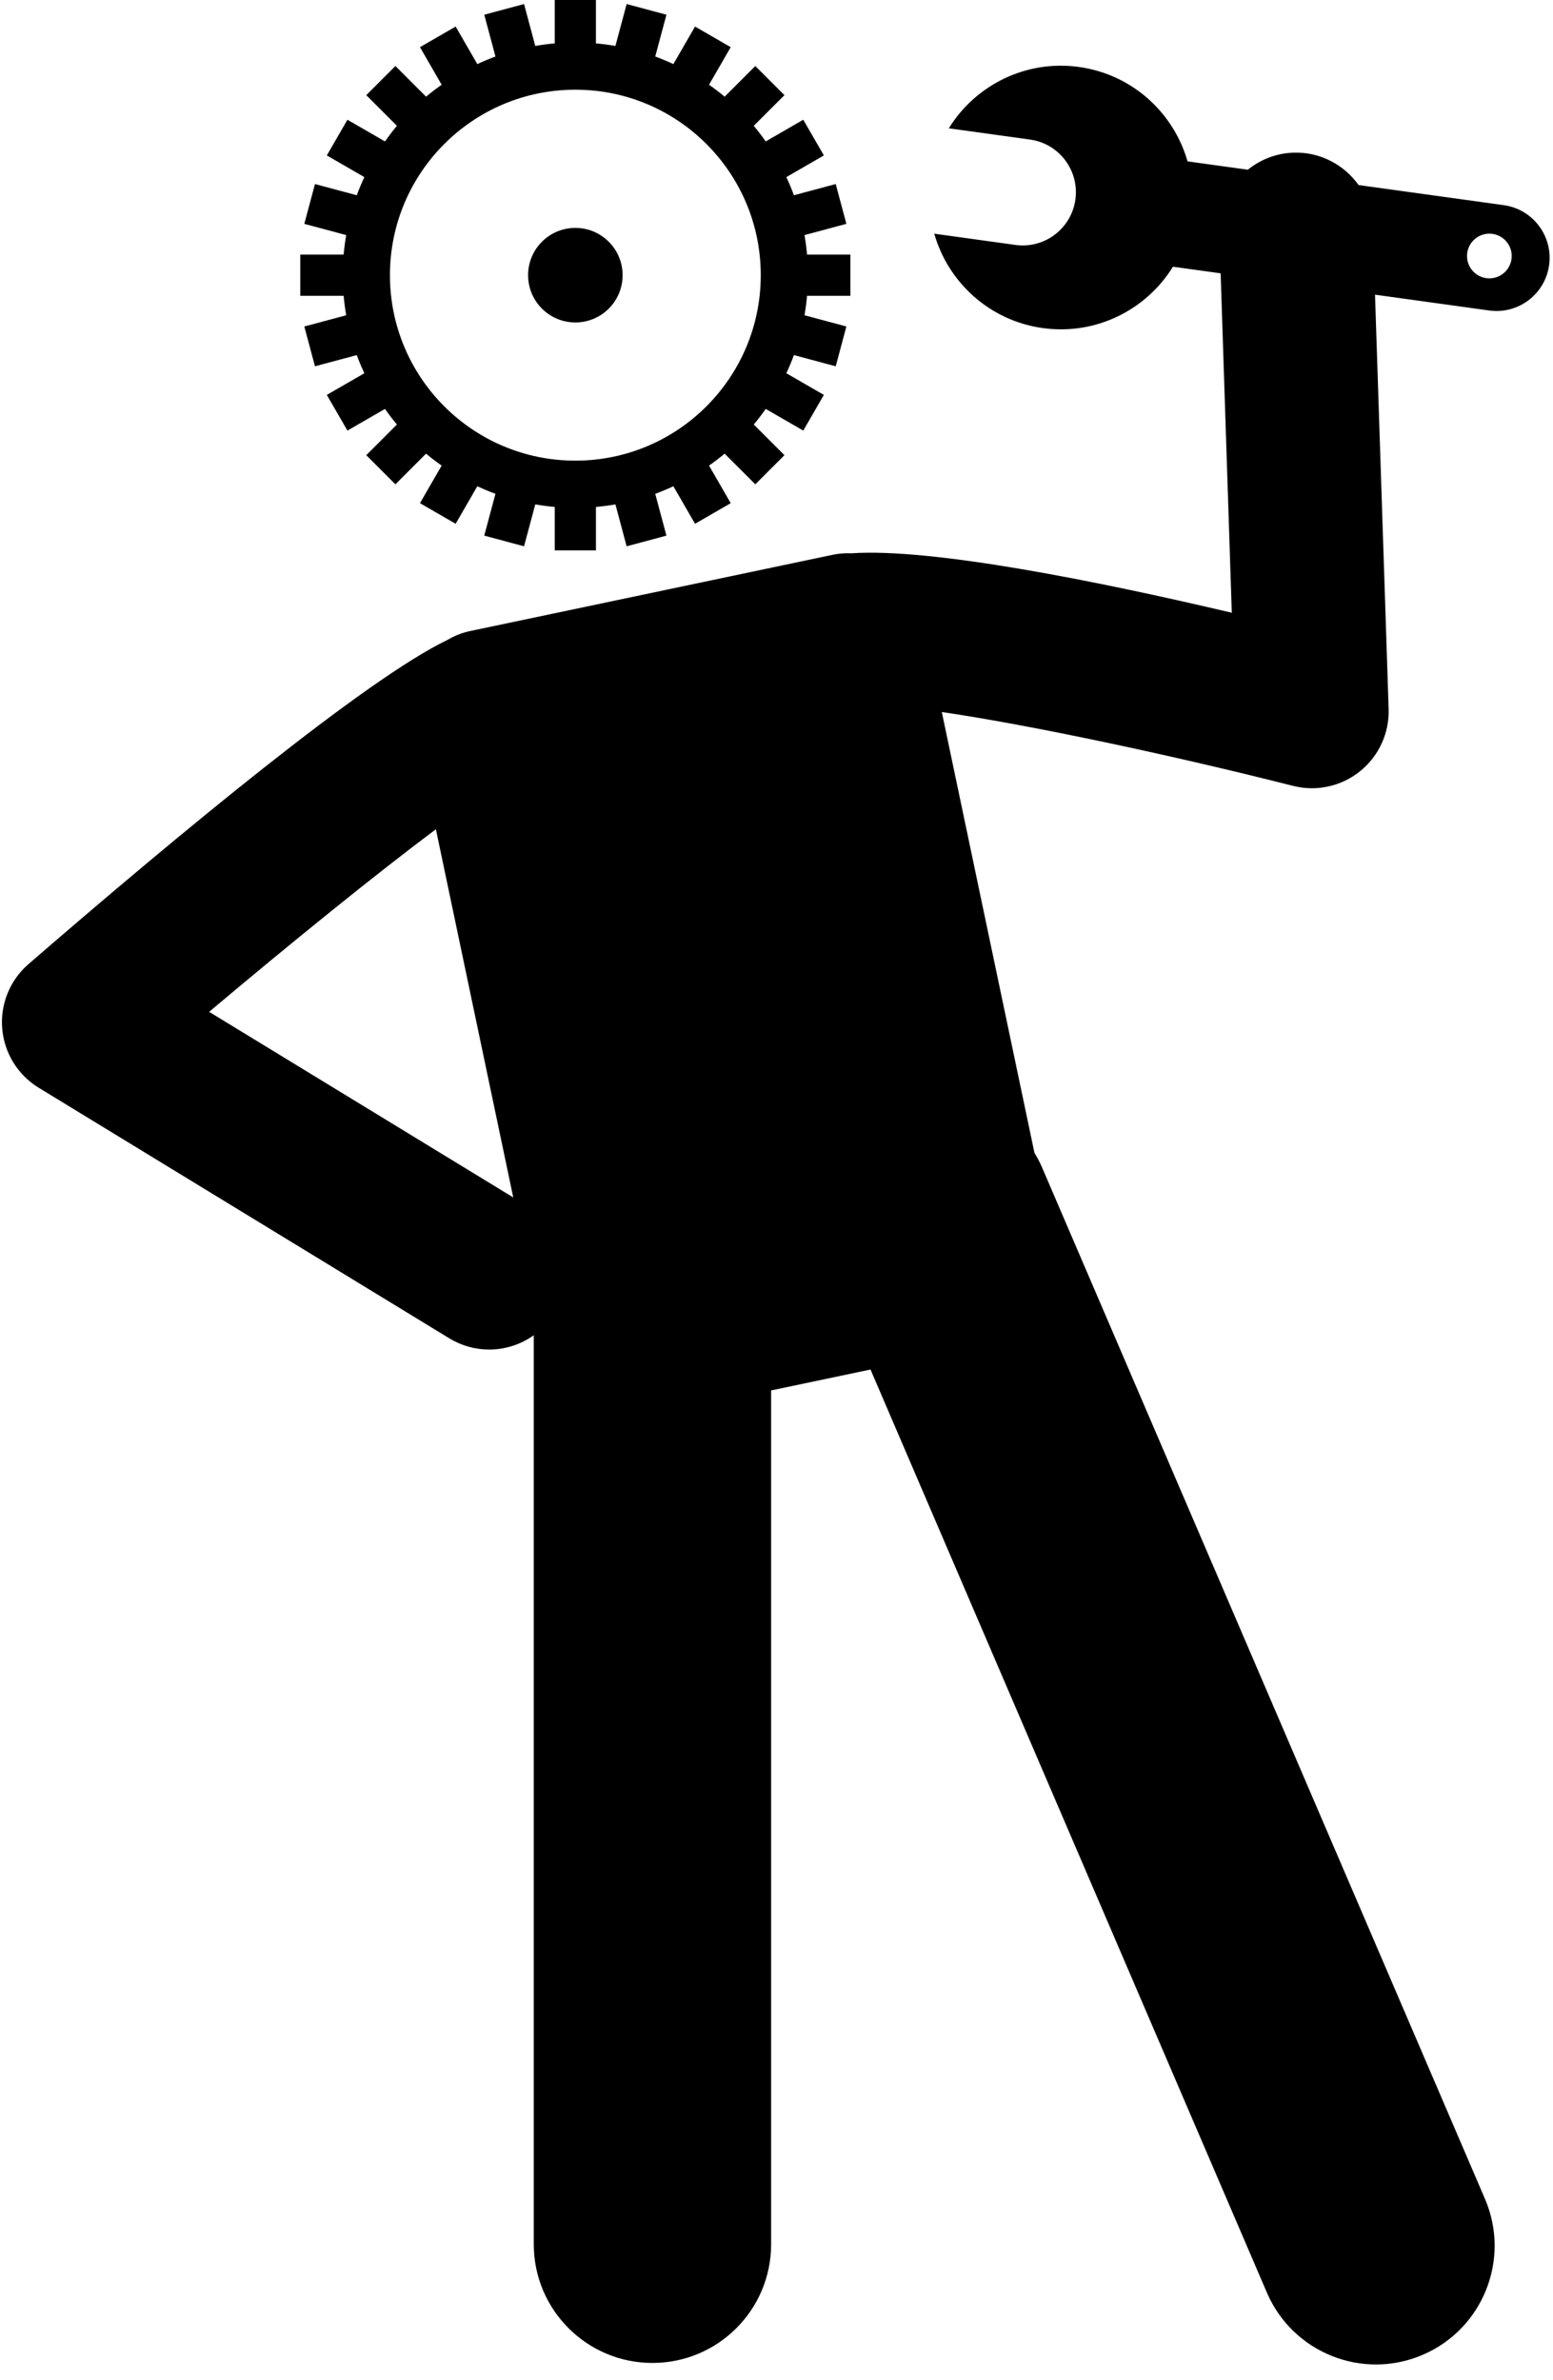
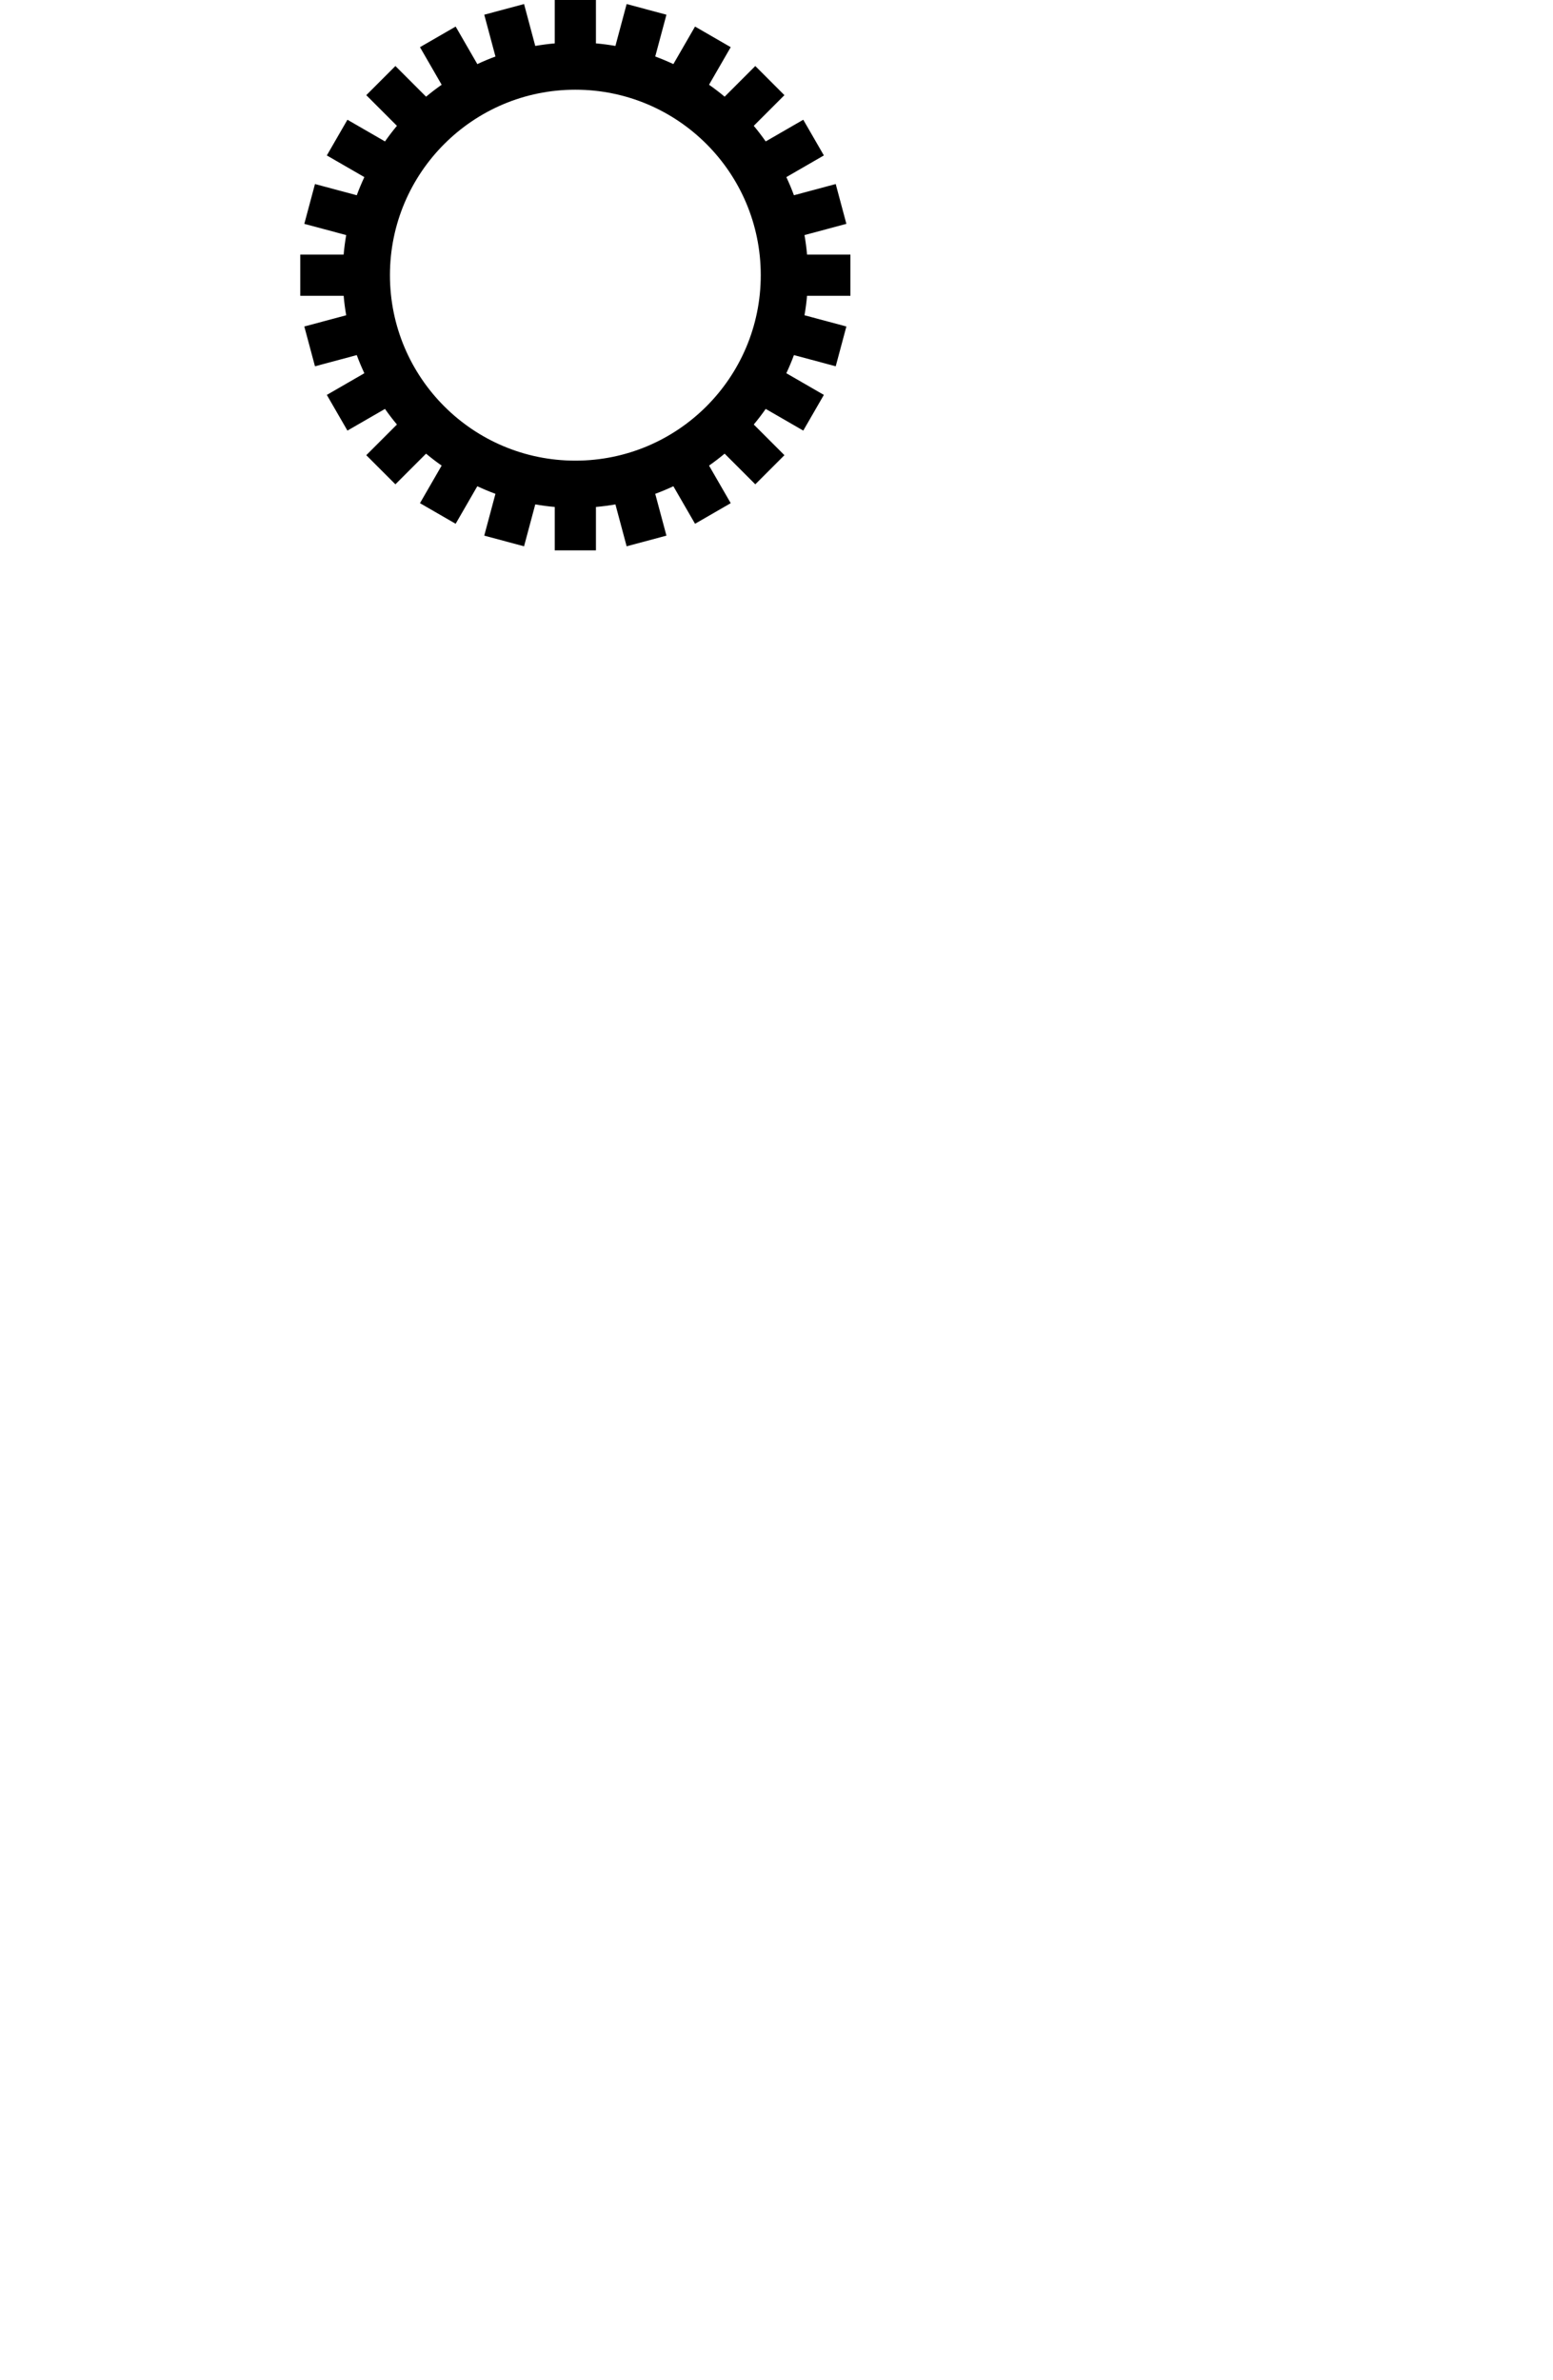
<svg xmlns="http://www.w3.org/2000/svg" height="247.9" preserveAspectRatio="xMidYMid meet" version="1.0" viewBox="-0.2 0.0 161.8 247.9" width="161.8" zoomAndPan="magnify">
  <g id="change1_1">
    <path d="M31.084,26.513v4.293h4.519c0.06,0.685,0.15,1.361,0.266,2.029l-4.364,1.169l1.111,4.146l4.354-1.167 c0.235,0.644,0.502,1.273,0.79,1.89l-3.909,2.257l2.146,3.717L39.91,42.589c0.393,0.559,0.807,1.102,1.244,1.624 l-3.194,3.194l3.035,3.035l3.194-3.194c0.523,0.438,1.066,0.851,1.624,1.244l-2.259,3.913l3.717,2.146 l2.257-3.909c0.617,0.287,1.246,0.554,1.89,0.79l-1.167,4.354l4.146,1.111l1.169-4.364 c0.668,0.116,1.344,0.206,2.029,0.266v4.519h4.293v-4.519c0.685-0.06,1.361-0.15,2.029-0.266l1.169,4.364 l4.146-1.111l-1.167-4.354c0.644-0.235,1.273-0.502,1.89-0.79l2.257,3.909l3.717-2.146l-2.259-3.913 c0.559-0.393,1.102-0.807,1.625-1.244l3.194,3.194l3.035-3.035l-3.194-3.194 c0.438-0.523,0.851-1.066,1.244-1.625l3.913,2.259l2.146-3.717l-3.909-2.257c0.287-0.617,0.554-1.246,0.79-1.89 l4.354,1.167l1.111-4.146l-4.364-1.169c0.116-0.668,0.206-1.344,0.266-2.029h4.519v-4.293h-4.519 c-0.06-0.685-0.15-1.361-0.266-2.029l4.364-1.169l-1.111-4.146l-4.354,1.167 c-0.235-0.644-0.502-1.273-0.79-1.89l3.909-2.257l-2.146-3.717l-3.913,2.259 c-0.393-0.559-0.807-1.102-1.244-1.625l3.194-3.194l-3.035-3.035l-3.194,3.194 c-0.523-0.438-1.066-0.851-1.625-1.244l2.259-3.913l-3.717-2.146l-2.257,3.909 c-0.617-0.287-1.246-0.554-1.89-0.79l1.167-4.354l-4.146-1.111l-1.169,4.364 c-0.667-0.116-1.344-0.206-2.029-0.266V0h-4.293v4.519c-0.685,0.06-1.361,0.15-2.029,0.266L54.399,0.421 l-4.146,1.111l1.167,4.354c-0.644,0.235-1.273,0.502-1.89,0.79l-2.257-3.909l-3.717,2.146l2.259,3.913 c-0.559,0.393-1.102,0.807-1.625,1.244l-3.194-3.194l-3.035,3.035l3.194,3.194 c-0.438,0.523-0.851,1.066-1.244,1.625l-3.913-2.259l-2.146,3.717l3.909,2.257 c-0.287,0.617-0.554,1.246-0.79,1.89l-4.354-1.167l-1.111,4.146l4.364,1.169 c-0.116,0.667-0.206,1.344-0.266,2.029H31.084z M59.743,9.343c10.668,0,19.317,8.648,19.317,19.317 c0,10.668-8.648,19.317-19.317,19.317c-10.668,0-19.317-8.649-19.317-19.317 C40.427,17.991,49.075,9.343,59.743,9.343z" />
-     <circle cx="59.743" cy="28.66" r="4.924" transform="rotate(-45.001 59.743 28.66)" />
-     <path d="M161.195,27.613c0.42-3.033-1.698-5.828-4.727-6.246l-15.123-2.093c-1.51-2.119-4.016-3.47-6.781-3.375 c-1.808,0.06-3.451,0.722-4.757,1.778l-6.282-0.87c-1.449-5.065-5.757-9.064-11.314-9.832 c-5.557-0.771-10.789,1.907-13.559,6.389l8.46,1.171c3.031,0.42,5.148,3.216,4.728,6.247 c-0.42,3.03-3.216,5.146-6.247,4.728l-8.459-1.172c1.448,5.068,5.756,9.063,11.314,9.832 c5.554,0.77,10.786-1.906,13.556-6.39l4.968,0.687l1.163,35.35c-14.054-3.307-31.241-6.761-39.632-6.19 c-0.632-0.027-1.276,0.014-1.923,0.15l-37.808,7.949c-0.851,0.179-1.635,0.497-2.344,0.917 c-8.505,4.072-28.057,20.265-43.662,33.771c-1.932,1.671-2.948,4.165-2.737,6.711 c0.211,2.545,1.626,4.837,3.807,6.167l42.77,26.092c1.301,0.794,2.738,1.172,4.158,1.172 c1.656,0,3.286-0.519,4.647-1.488v94.671c0,6.83,5.537,12.363,12.365,12.363c6.826,0,12.363-5.533,12.363-12.363 v-88.925l10.355-2.177l41.297,96.138c2.696,6.276,9.967,9.174,16.241,6.479c6.272-2.694,9.176-9.963,6.48-16.239 l-46.154-107.446c-0.227-0.528-0.496-1.022-0.784-1.5l-9.652-45.911c9.215,1.35,23.947,4.483,36.588,7.691 c0.65,0.165,1.312,0.246,1.968,0.246c1.806,0,3.579-0.611,5.016-1.768c1.96-1.576,3.063-3.982,2.981-6.495 l-1.419-43.14l11.894,1.646C157.978,32.76,160.777,30.643,161.195,27.613z M21.59,105.383 c8.633-7.27,17.413-14.371,23.623-19.016l8.061,38.346L21.59,105.383z M152.642,26.664 c0-1.286,1.042-2.328,2.328-2.328c1.286,0,2.328,1.042,2.328,2.328c0,1.286-1.042,2.328-2.328,2.328 C153.684,28.992,152.642,27.95,152.642,26.664z" />
  </g>
</svg>